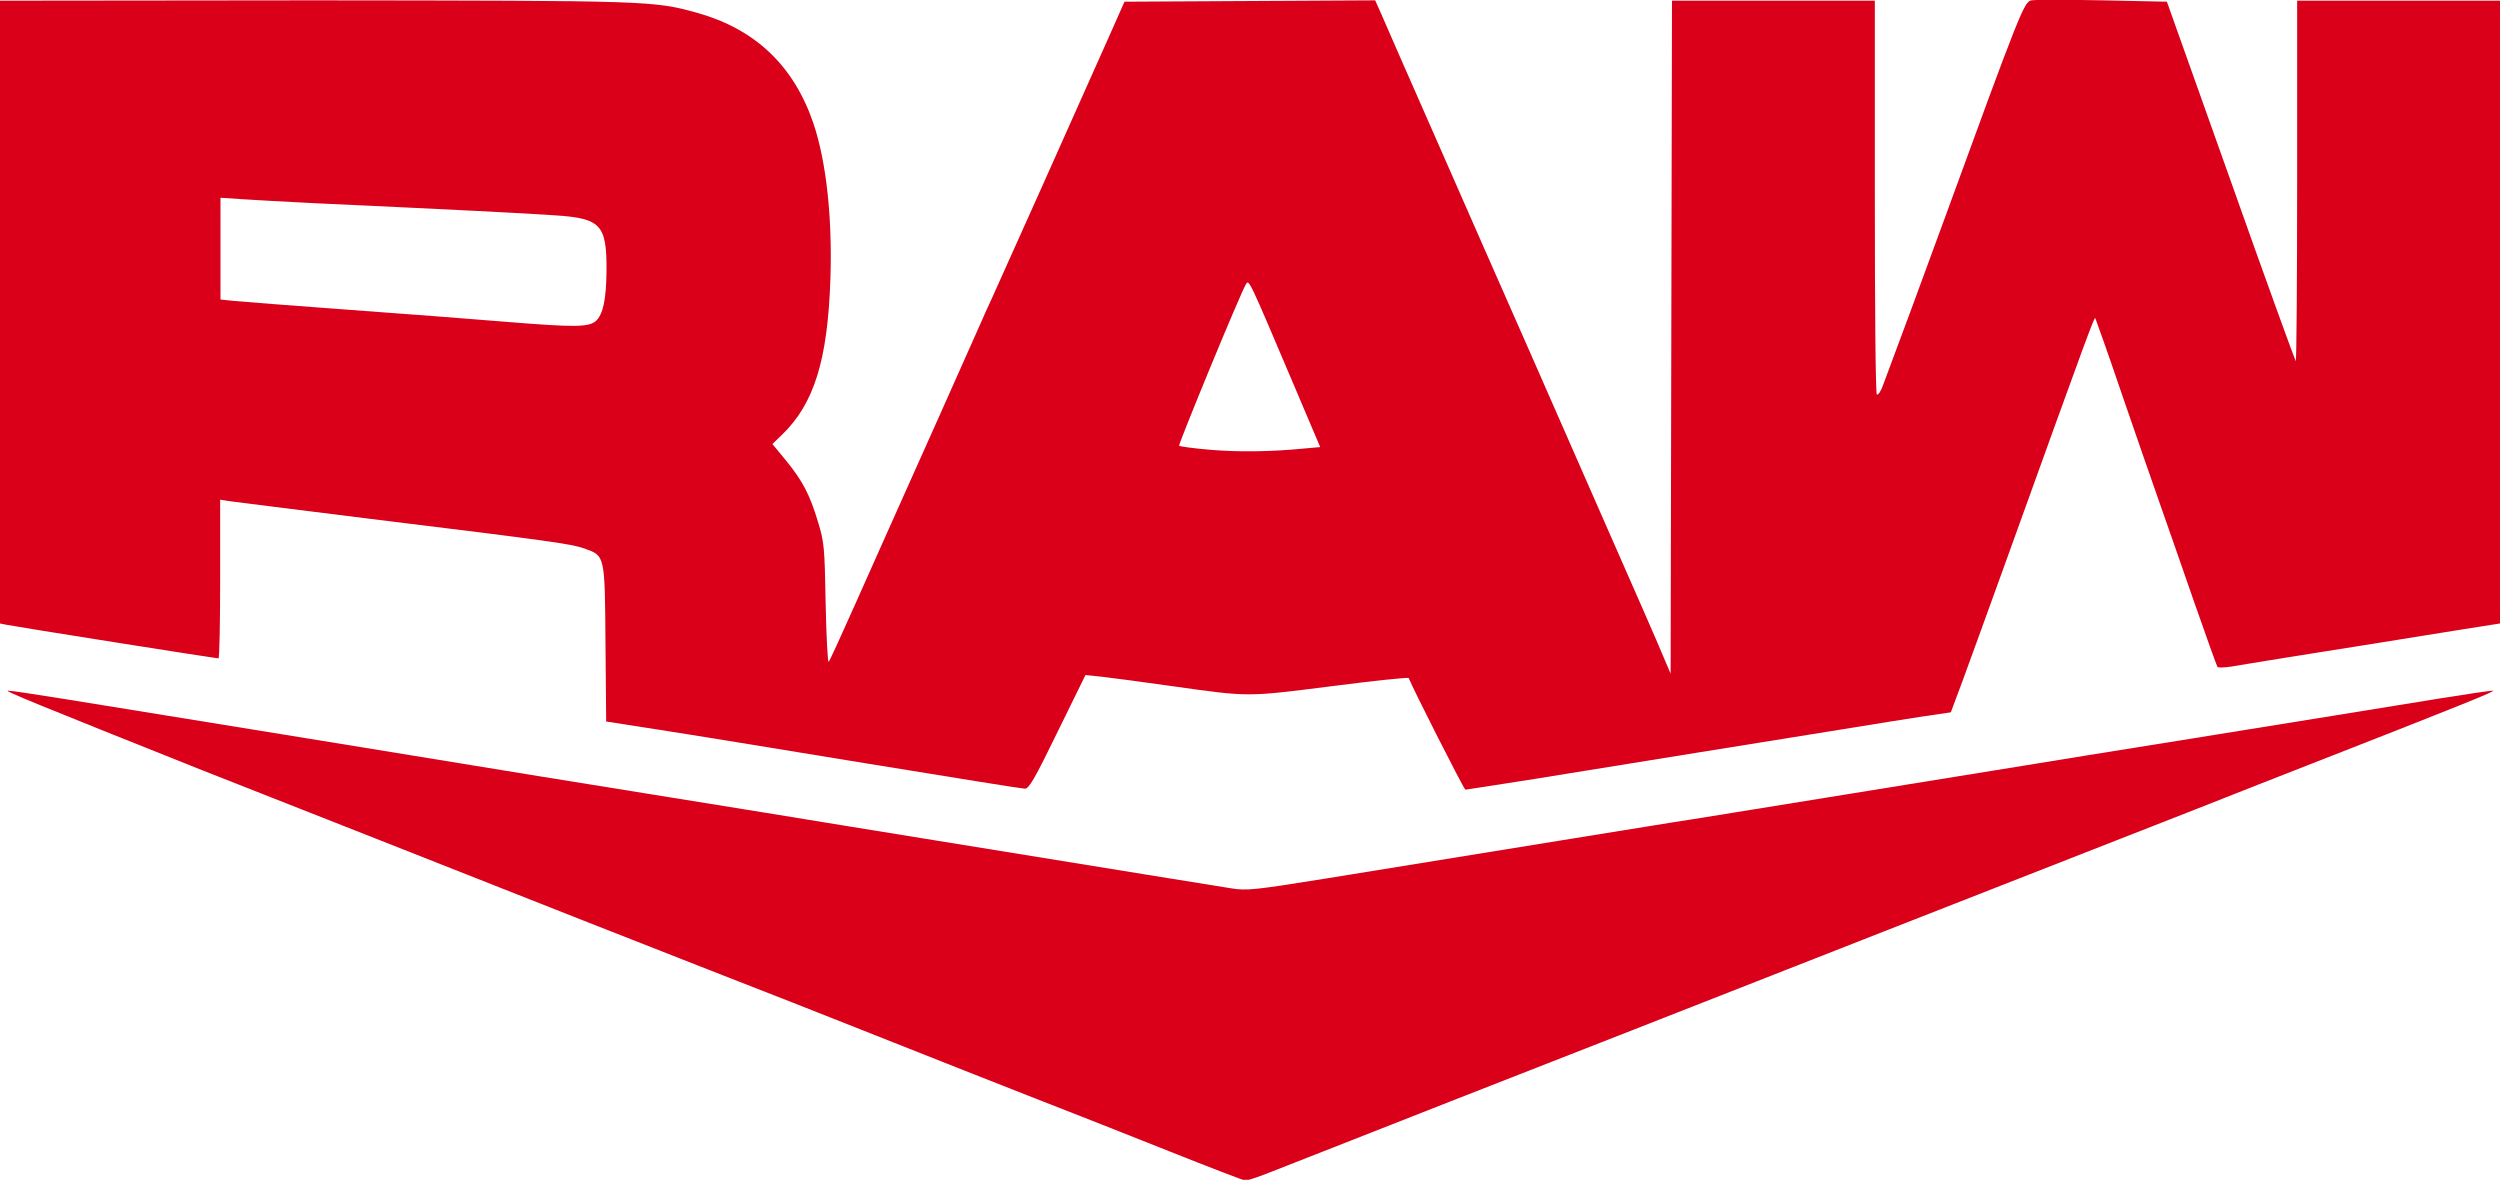
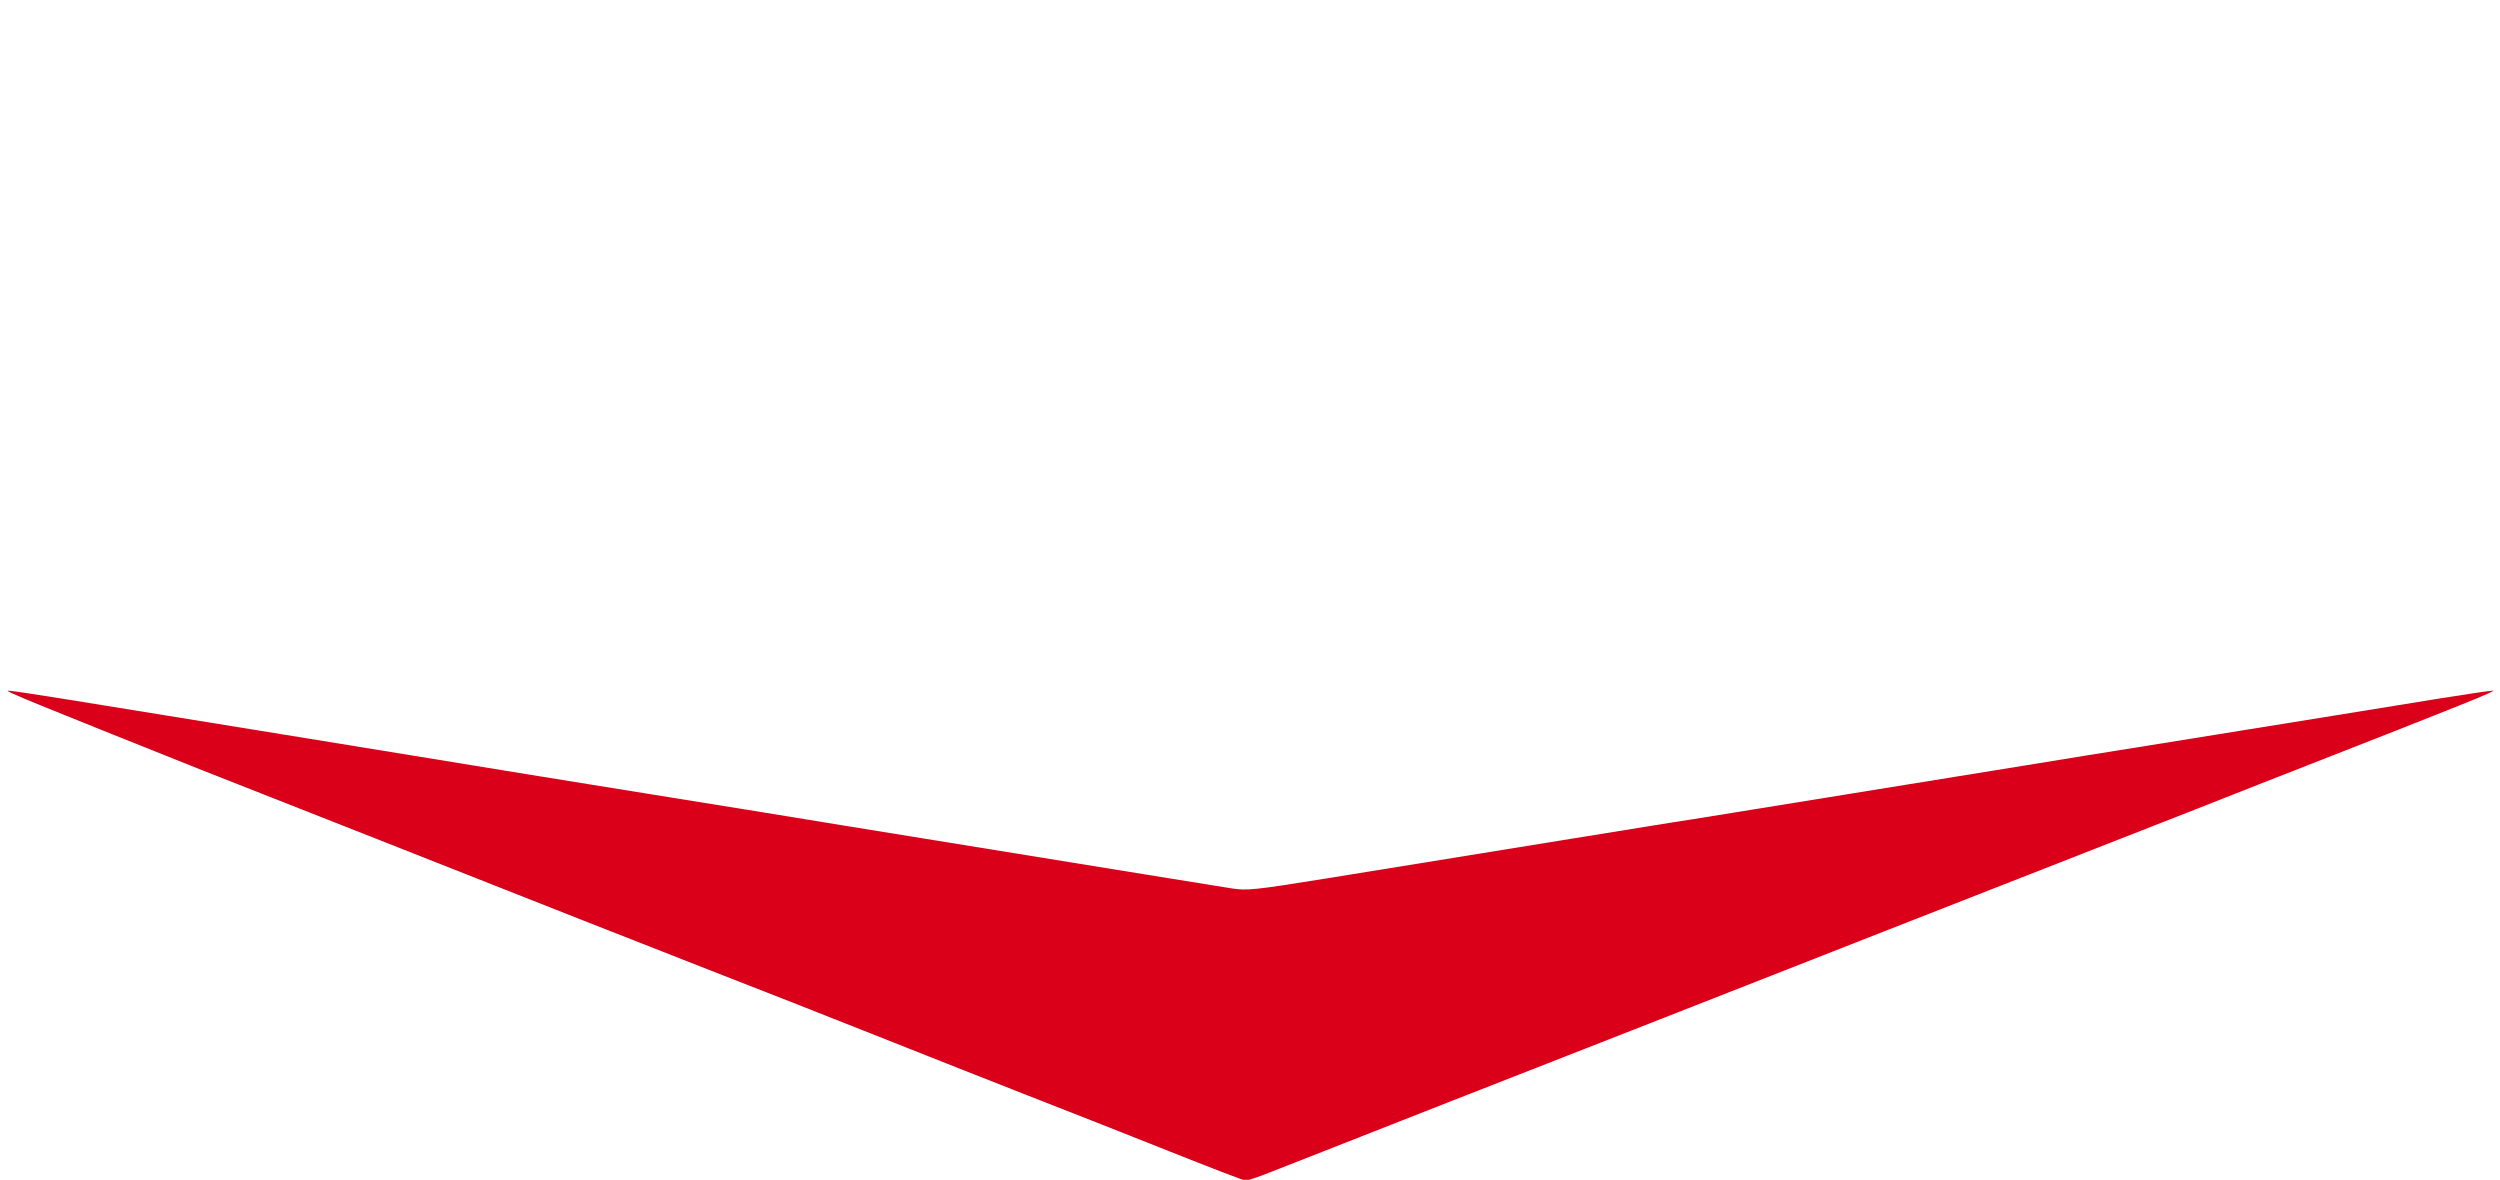
<svg xmlns="http://www.w3.org/2000/svg" xmlns:ns1="http://www.inkscape.org/namespaces/inkscape" version="1.1" id="WWE_Raw__x28_2019_x29_" ns1:version="0.91 r13725" x="0px" y="0px" viewBox="0 0 737 347.8" style="enable-background:new 0 0 737 347.8;" xml:space="preserve">
  <style type="text/css">
	.st0{fill:#DA0019;}
</style>
  <g id="RAW">
    <path class="st0" d="M676.2,227.2c-6.8,2.7-14.4,5.6-16.8,6.6c-2.4,1-18.3,7.2-35.4,13.9c-42.6,16.7-51.3,20.1-68.9,27   c-8.4,3.3-25.2,9.9-37.2,14.6c-12,4.7-28.8,11.3-37.2,14.6c-8.4,3.3-23.3,9.1-33.2,13c-9.8,3.8-28.8,11.3-42.3,16.6   c-13.4,5.3-27.3,10.7-30.8,12.1s-6.8,2.5-7.3,2.4c-0.5,0-10.6-3.9-22.4-8.6c-11.8-4.7-30.5-12.1-41.6-16.4   c-11-4.3-31.2-12.3-44.8-17.7s-35.9-14.2-49.6-19.5c-22.7-8.9-43.6-17.1-96.2-37.9c-10.4-4.1-34.2-13.5-52.8-20.8   C10.1,207.3,1,203.6,2.4,203.6c0.7,0,8.2,1.1,16.8,2.5c8.5,1.4,21.6,3.5,29,4.7c12.6,2,52.8,8.6,87.9,14.3   c8.4,1.4,33.7,5.5,56.1,9.1c22.4,3.6,47.7,7.7,56.1,9.1c23.5,3.8,67.8,11,90,14.6c11,1.8,22.2,3.6,24.8,4c4.4,0.7,6.6,0.5,27.7-2.9   c31.5-5.1,40.7-6.6,72.2-11.7c15-2.4,31.3-5.1,36.1-5.8c7.7-1.2,65.9-10.7,97-15.7c6-1,28.3-4.6,49.6-8c39.6-6.4,50.3-8.1,74.2-12   c7.5-1.2,14.3-2.2,15-2.2C736.2,203.6,725.8,207.8,676.2,227.2z" />
-     <path class="st0" d="M677.2,0.2v53.3c0,29.2-0.2,53-0.4,53c-0.2-0.2-8.9-24.1-19.2-53.2L638.8,0.5l-18.9-0.4   c-10.4-0.2-19.9-0.2-21,0c-2.2,0.4-3.1,2.6-26.1,65.6c-4.2,11.6-14.8,40.2-17.7,47.9c-0.6,1.7-1.4,2.9-1.8,2.7   c-0.4-0.2-0.6-26.2-0.6-58.3V0.2h-59.8l-0.2,99.2l-0.2,99.2l-2.3-5.4c-1.2-3-8.9-20.5-17-38.9c-8.1-18.4-18.2-41.4-22.4-51   C443.9,87.6,430.8,58,420.3,34c-2.1-4.8-5.6-12.7-7.7-17.5c-2.1-4.8-4.6-10.5-5.5-12.6l-1.7-3.8l-37,0.2l-36.9,0.2l-4.7,10.6   c-11,24.7-31.4,70.3-34.6,77.3c-1.2,2.6-2.5,5.4-2.8,6.2c-0.5,1.2-22.5,50.5-28,62.7c-0.9,2-5,11.2-9.1,20.4   c-4.1,9.2-7.7,17.1-8,17.4c-0.3,0.3-0.7-7.4-0.9-17.1c-0.3-16.7-0.4-18.1-2.3-24.3c-2.4-8-4.6-12.1-9.6-18.2l-3.8-4.6l2.9-2.8   c9.4-9.1,13.4-22,14.2-45.8c0.6-18.2-1.2-34.6-5-45.9C234,19.3,222.6,8.6,205.6,3.8c-13-3.6-13.7-3.6-112.8-3.7L0,0.2v183.6l2,0.4   c2.3,0.5,61.7,9.9,62.4,9.9c0.3,0,0.5-10.5,0.5-23.4v-23.4l2.4,0.4c1.3,0.2,19.9,2.5,41.4,5.2c53.8,6.6,59.6,7.4,63.6,8.8   c6.1,2.2,6,1.8,6.2,28l0.2,23l15.4,2.4c8.5,1.3,36,5.8,61,9.9c25.1,4.1,46.2,7.5,47,7.5c1.2,0.1,2.9-2.8,9.7-16.8L320,199l4.8,0.5   c2.7,0.3,11.8,1.5,20.2,2.7c23.4,3.3,22.2,3.3,47.5,0.1c12.4-1.6,22.7-2.7,22.8-2.4c1.1,2.9,16.3,32.9,16.7,32.9   c0.3,0,9.6-1.5,20.6-3.2c23.5-3.8,74.2-12,93-15c7.2-1.2,16.8-2.7,21.3-3.4l8.2-1.2l3.4-9.1c1.8-5,7.8-21.3,13.1-36.1   c24.6-68.3,25.8-71.4,26.1-71c0.1,0.2,3.8,10.5,8,22.9c4.3,12.4,9.2,26.7,11,31.7c1.8,5,6.2,17.8,9.9,28.4   c3.7,10.6,6.9,19.5,7.1,19.8c0.3,0.3,2.1,0.2,4.1-0.1c2-0.3,8.9-1.5,15.3-2.5c6.4-1,18.6-3,27-4.3c8.4-1.4,20.1-3.2,26.1-4.2   l10.8-1.7V0.2H677.2z M178.8,80c-0.1,8.3-1,12.6-3.1,14.6c-2.1,1.9-6.4,1.9-26.2,0.3c-9.4-0.8-30.6-2.4-47-3.6   c-16.4-1.2-31.6-2.4-33.7-2.6l-3.8-0.4V58.3l6,0.4c3.3,0.2,13.1,0.8,21.7,1.2c38.9,1.8,63,3,71.2,3.6   C177.2,64.4,178.9,66.3,178.8,80z M384.7,132.2c-10.1,1-19.5,1.1-27.9,0.4c-4.9-0.4-9-1-9.2-1.2c-0.3-0.3,17.9-44.6,19.7-47.6   c0.9-1.5,0.8-1.7,14,29.4l7.9,18.6L384.7,132.2z" />
  </g>
</svg>